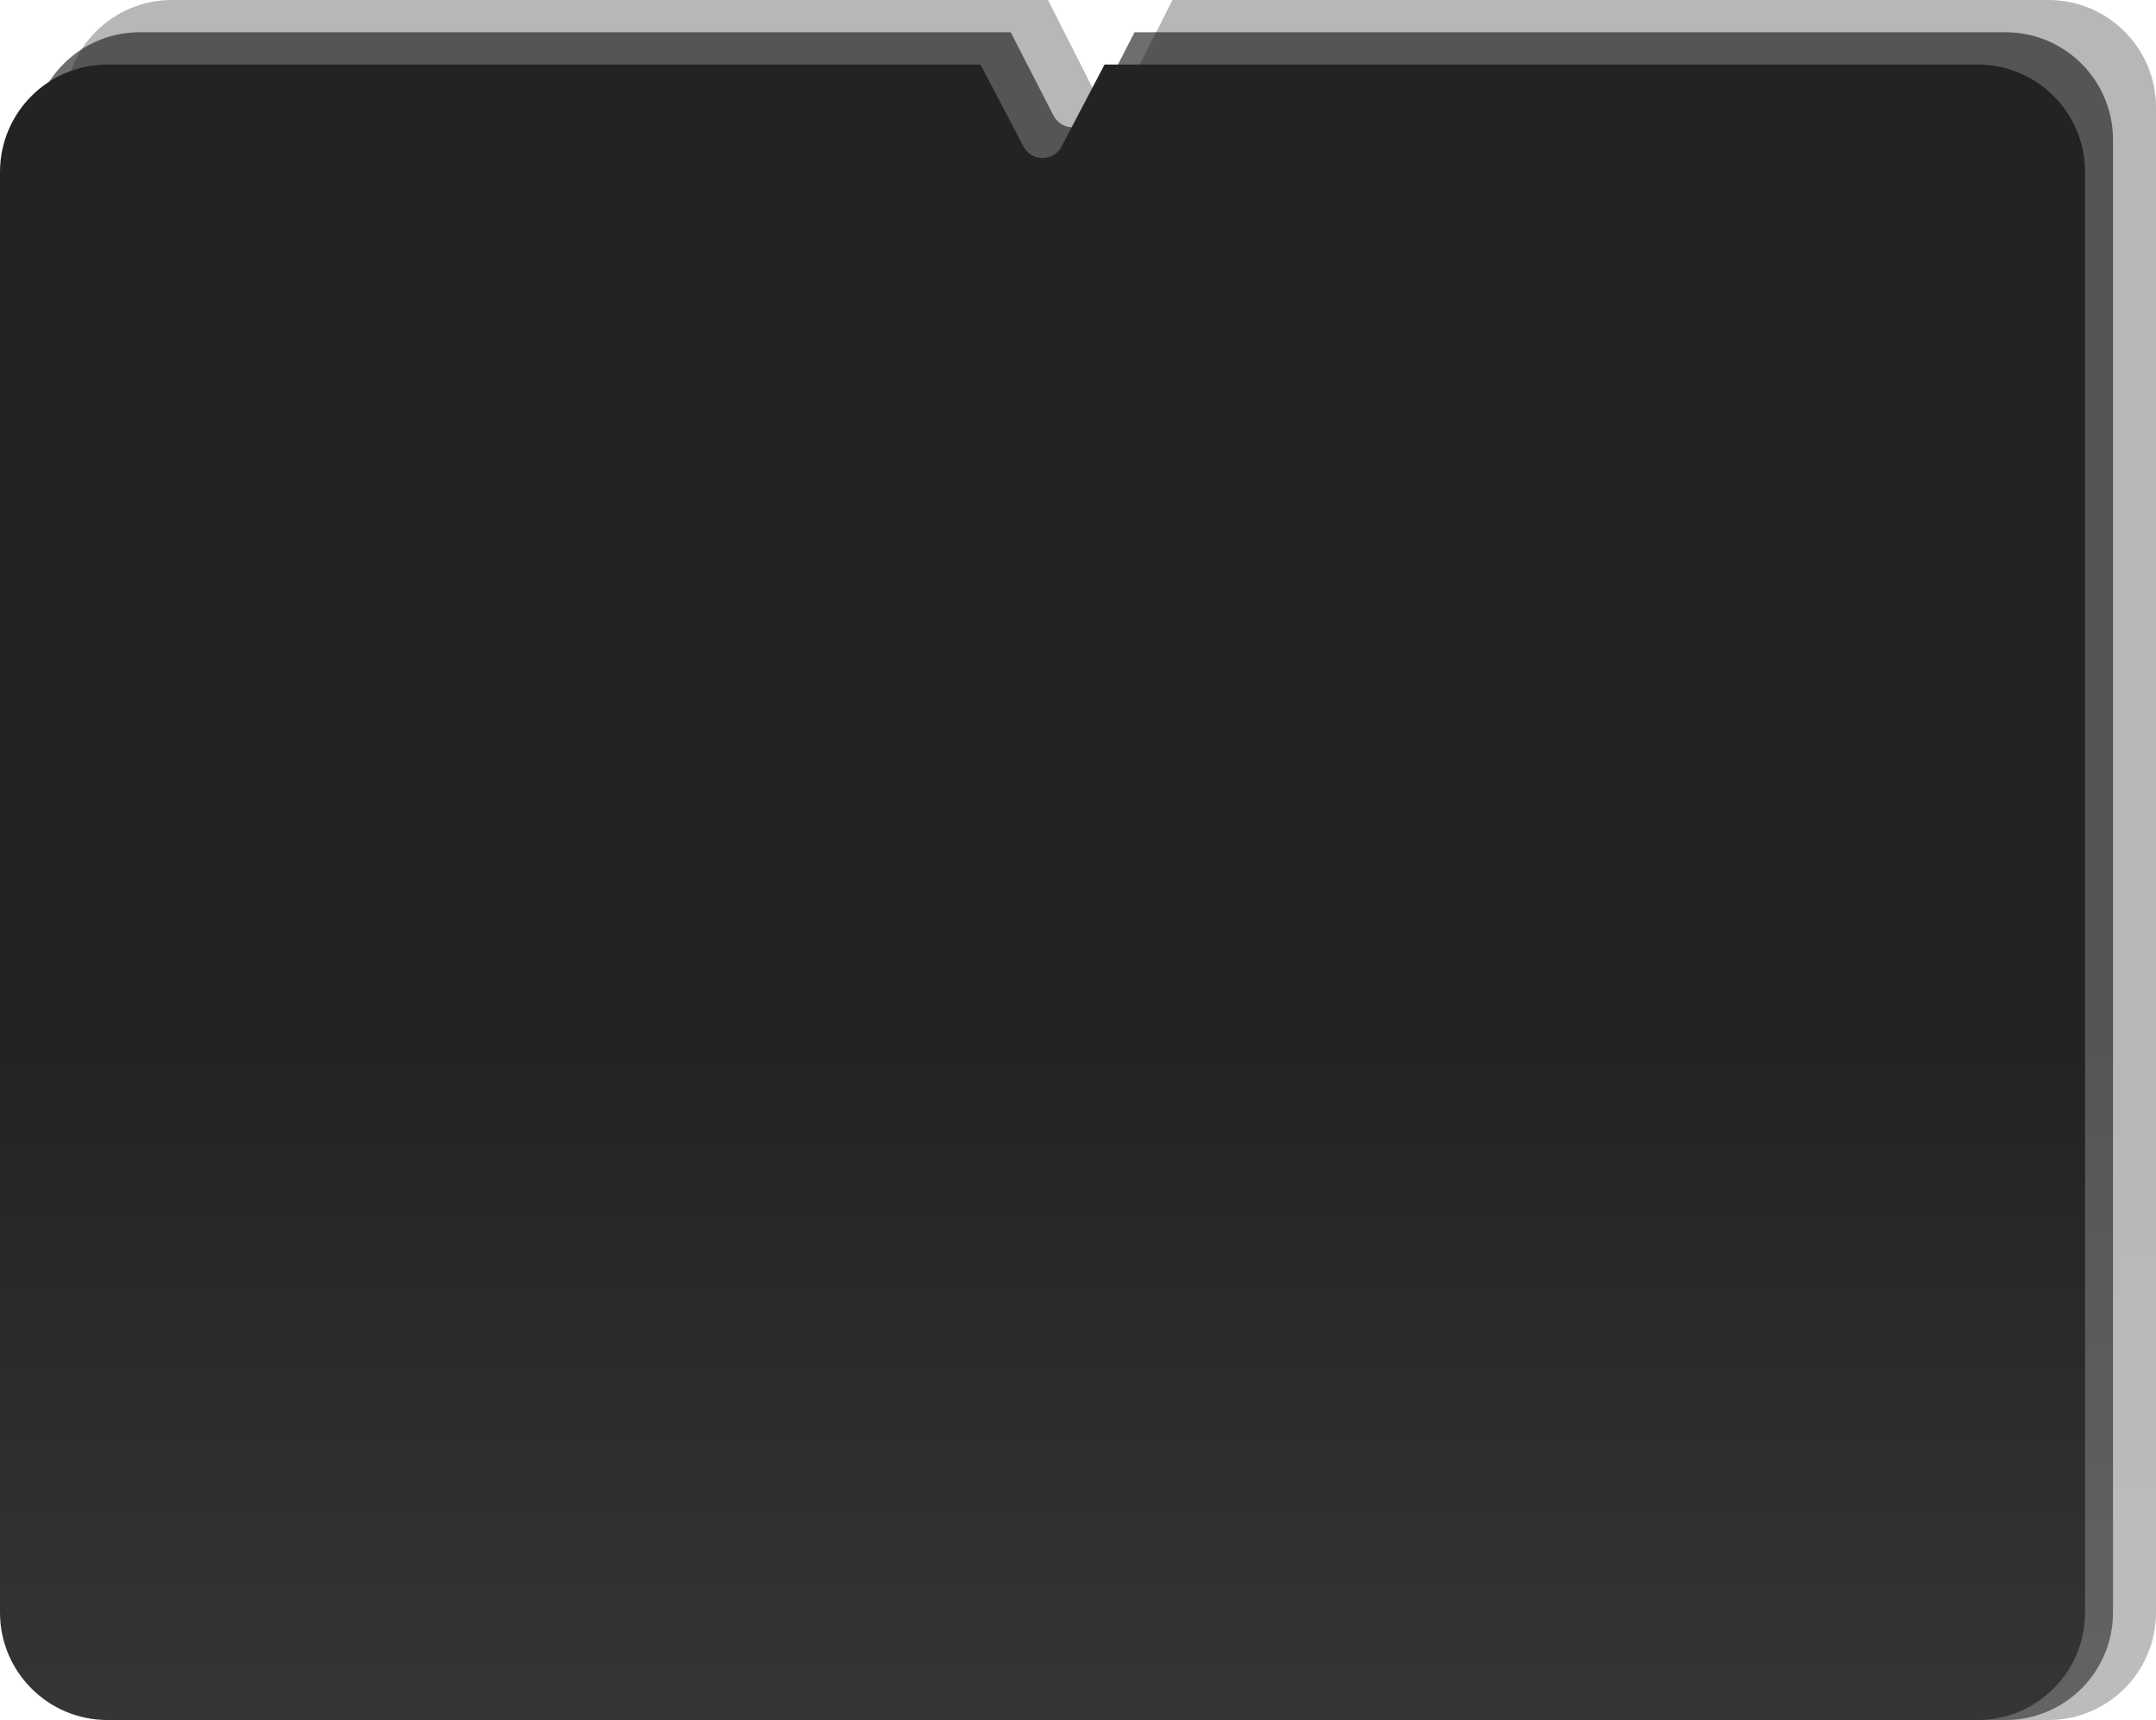
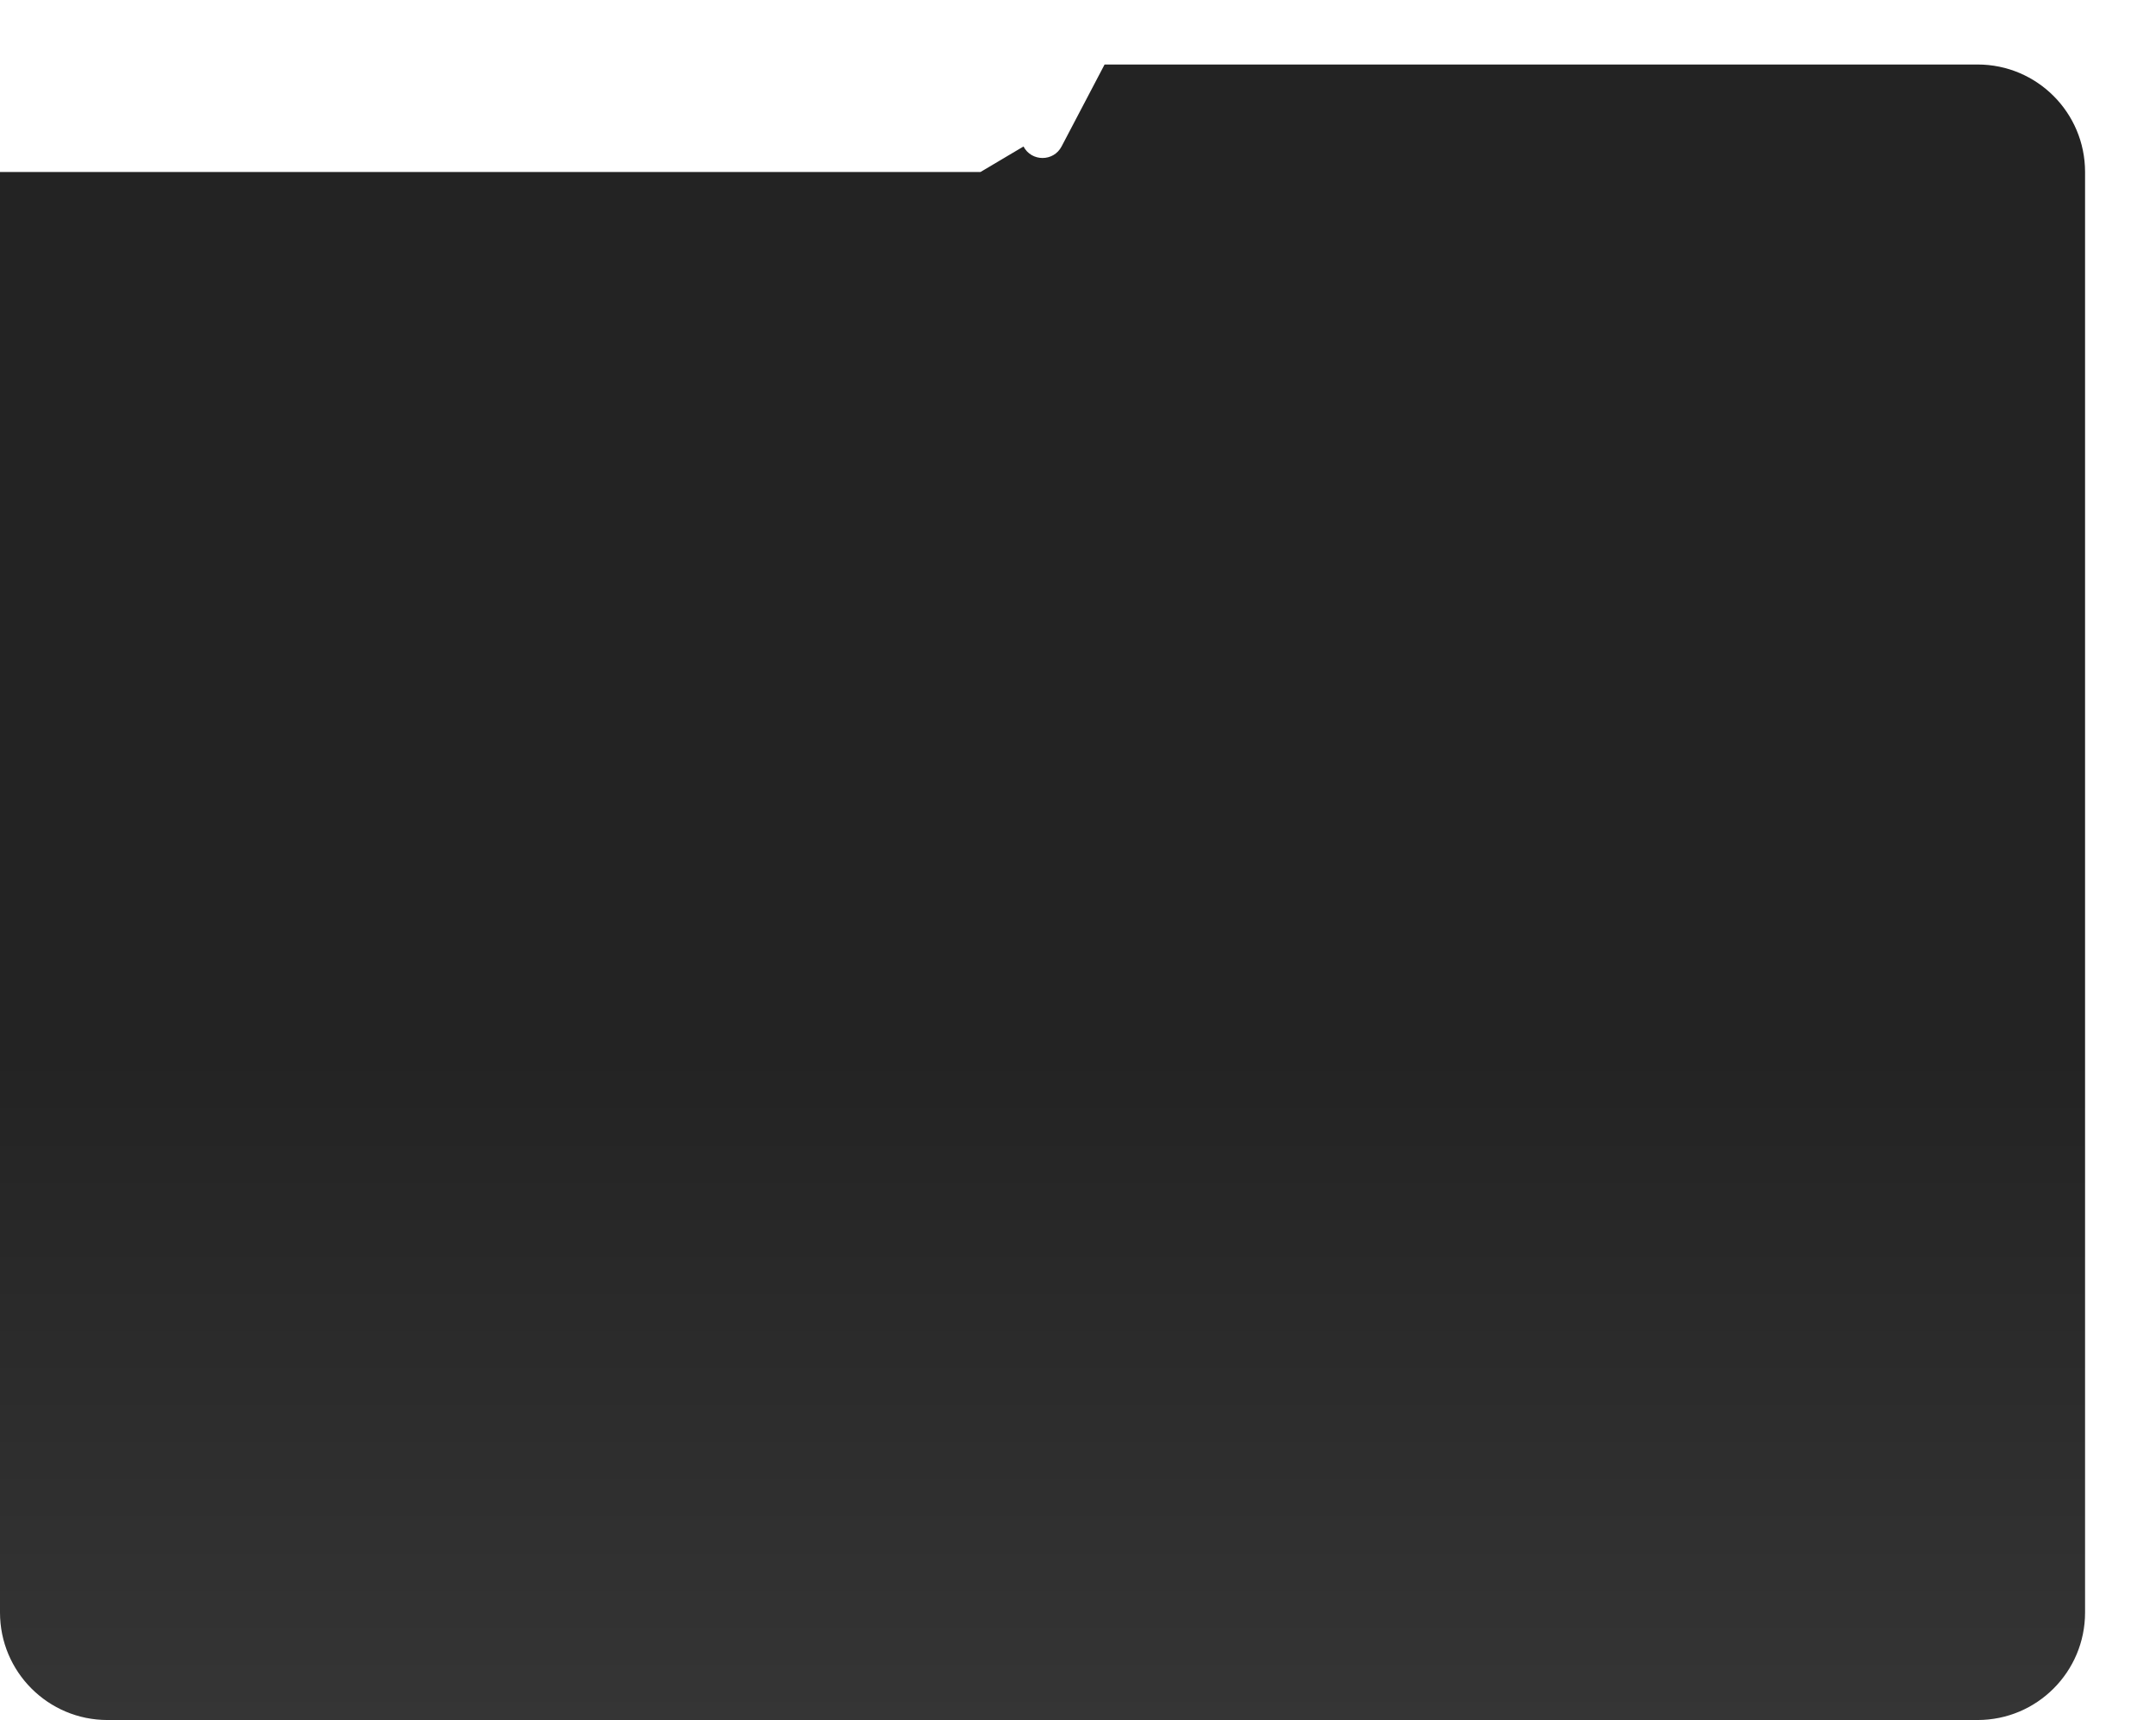
<svg xmlns="http://www.w3.org/2000/svg" width="1003" height="800" viewBox="0 0 1003 800" fill="none">
-   <path opacity="0.33" fill-rule="evenodd" clip-rule="evenodd" d="M507.58 39.54C511.282 46.847 521.718 46.847 525.42 39.54L545.457 0H953C980.614 0 1003 22.386 1003 50V750C1003 777.614 980.614 800 953 800H80C52.386 800 30 777.614 30 750V50C30 22.386 52.386 0 80 0H487.543L507.58 39.54Z" fill="url(#paint0_linear)" />
-   <path opacity="0.66" fill-rule="evenodd" clip-rule="evenodd" d="M490.105 53.759C493.825 60.999 504.175 60.999 507.895 53.759L527.808 15H933C960.614 15 983 37.386 983 65V750C983 777.614 960.614 800 933 800H65C37.386 800 15 777.614 15 750V65C15 37.386 37.386 15 65 15H470.192L490.105 53.759Z" fill="url(#paint1_linear)" />
-   <path fill-rule="evenodd" clip-rule="evenodd" d="M476.146 68.13C479.891 75.267 490.109 75.267 493.854 68.13L513.868 30H920C947.614 30 970 52.386 970 80V750C970 777.614 947.614 800 920 800H50C22.386 800 0 777.614 0 750V80C0 52.386 22.386 30 50 30H456.132L476.146 68.13Z" fill="url(#paint2_linear)" />
+   <path fill-rule="evenodd" clip-rule="evenodd" d="M476.146 68.13C479.891 75.267 490.109 75.267 493.854 68.13L513.868 30H920C947.614 30 970 52.386 970 80V750C970 777.614 947.614 800 920 800H50C22.386 800 0 777.614 0 750V80H456.132L476.146 68.13Z" fill="url(#paint2_linear)" />
  <defs>
    <linearGradient id="paint0_linear" x1="516.5" y1="0" x2="516.5" y2="800" gradientUnits="userSpaceOnUse">
      <stop offset="0.597" stop-color="#232323" />
      <stop offset="1" stop-color="#353535" />
    </linearGradient>
    <linearGradient id="paint1_linear" x1="499" y1="15" x2="499" y2="800" gradientUnits="userSpaceOnUse">
      <stop offset="0.597" stop-color="#232323" />
      <stop offset="1" stop-color="#353535" />
    </linearGradient>
    <linearGradient id="paint2_linear" x1="485" y1="30" x2="485" y2="800" gradientUnits="userSpaceOnUse">
      <stop offset="0.597" stop-color="#232323" />
      <stop offset="1" stop-color="#353535" />
    </linearGradient>
  </defs>
</svg>